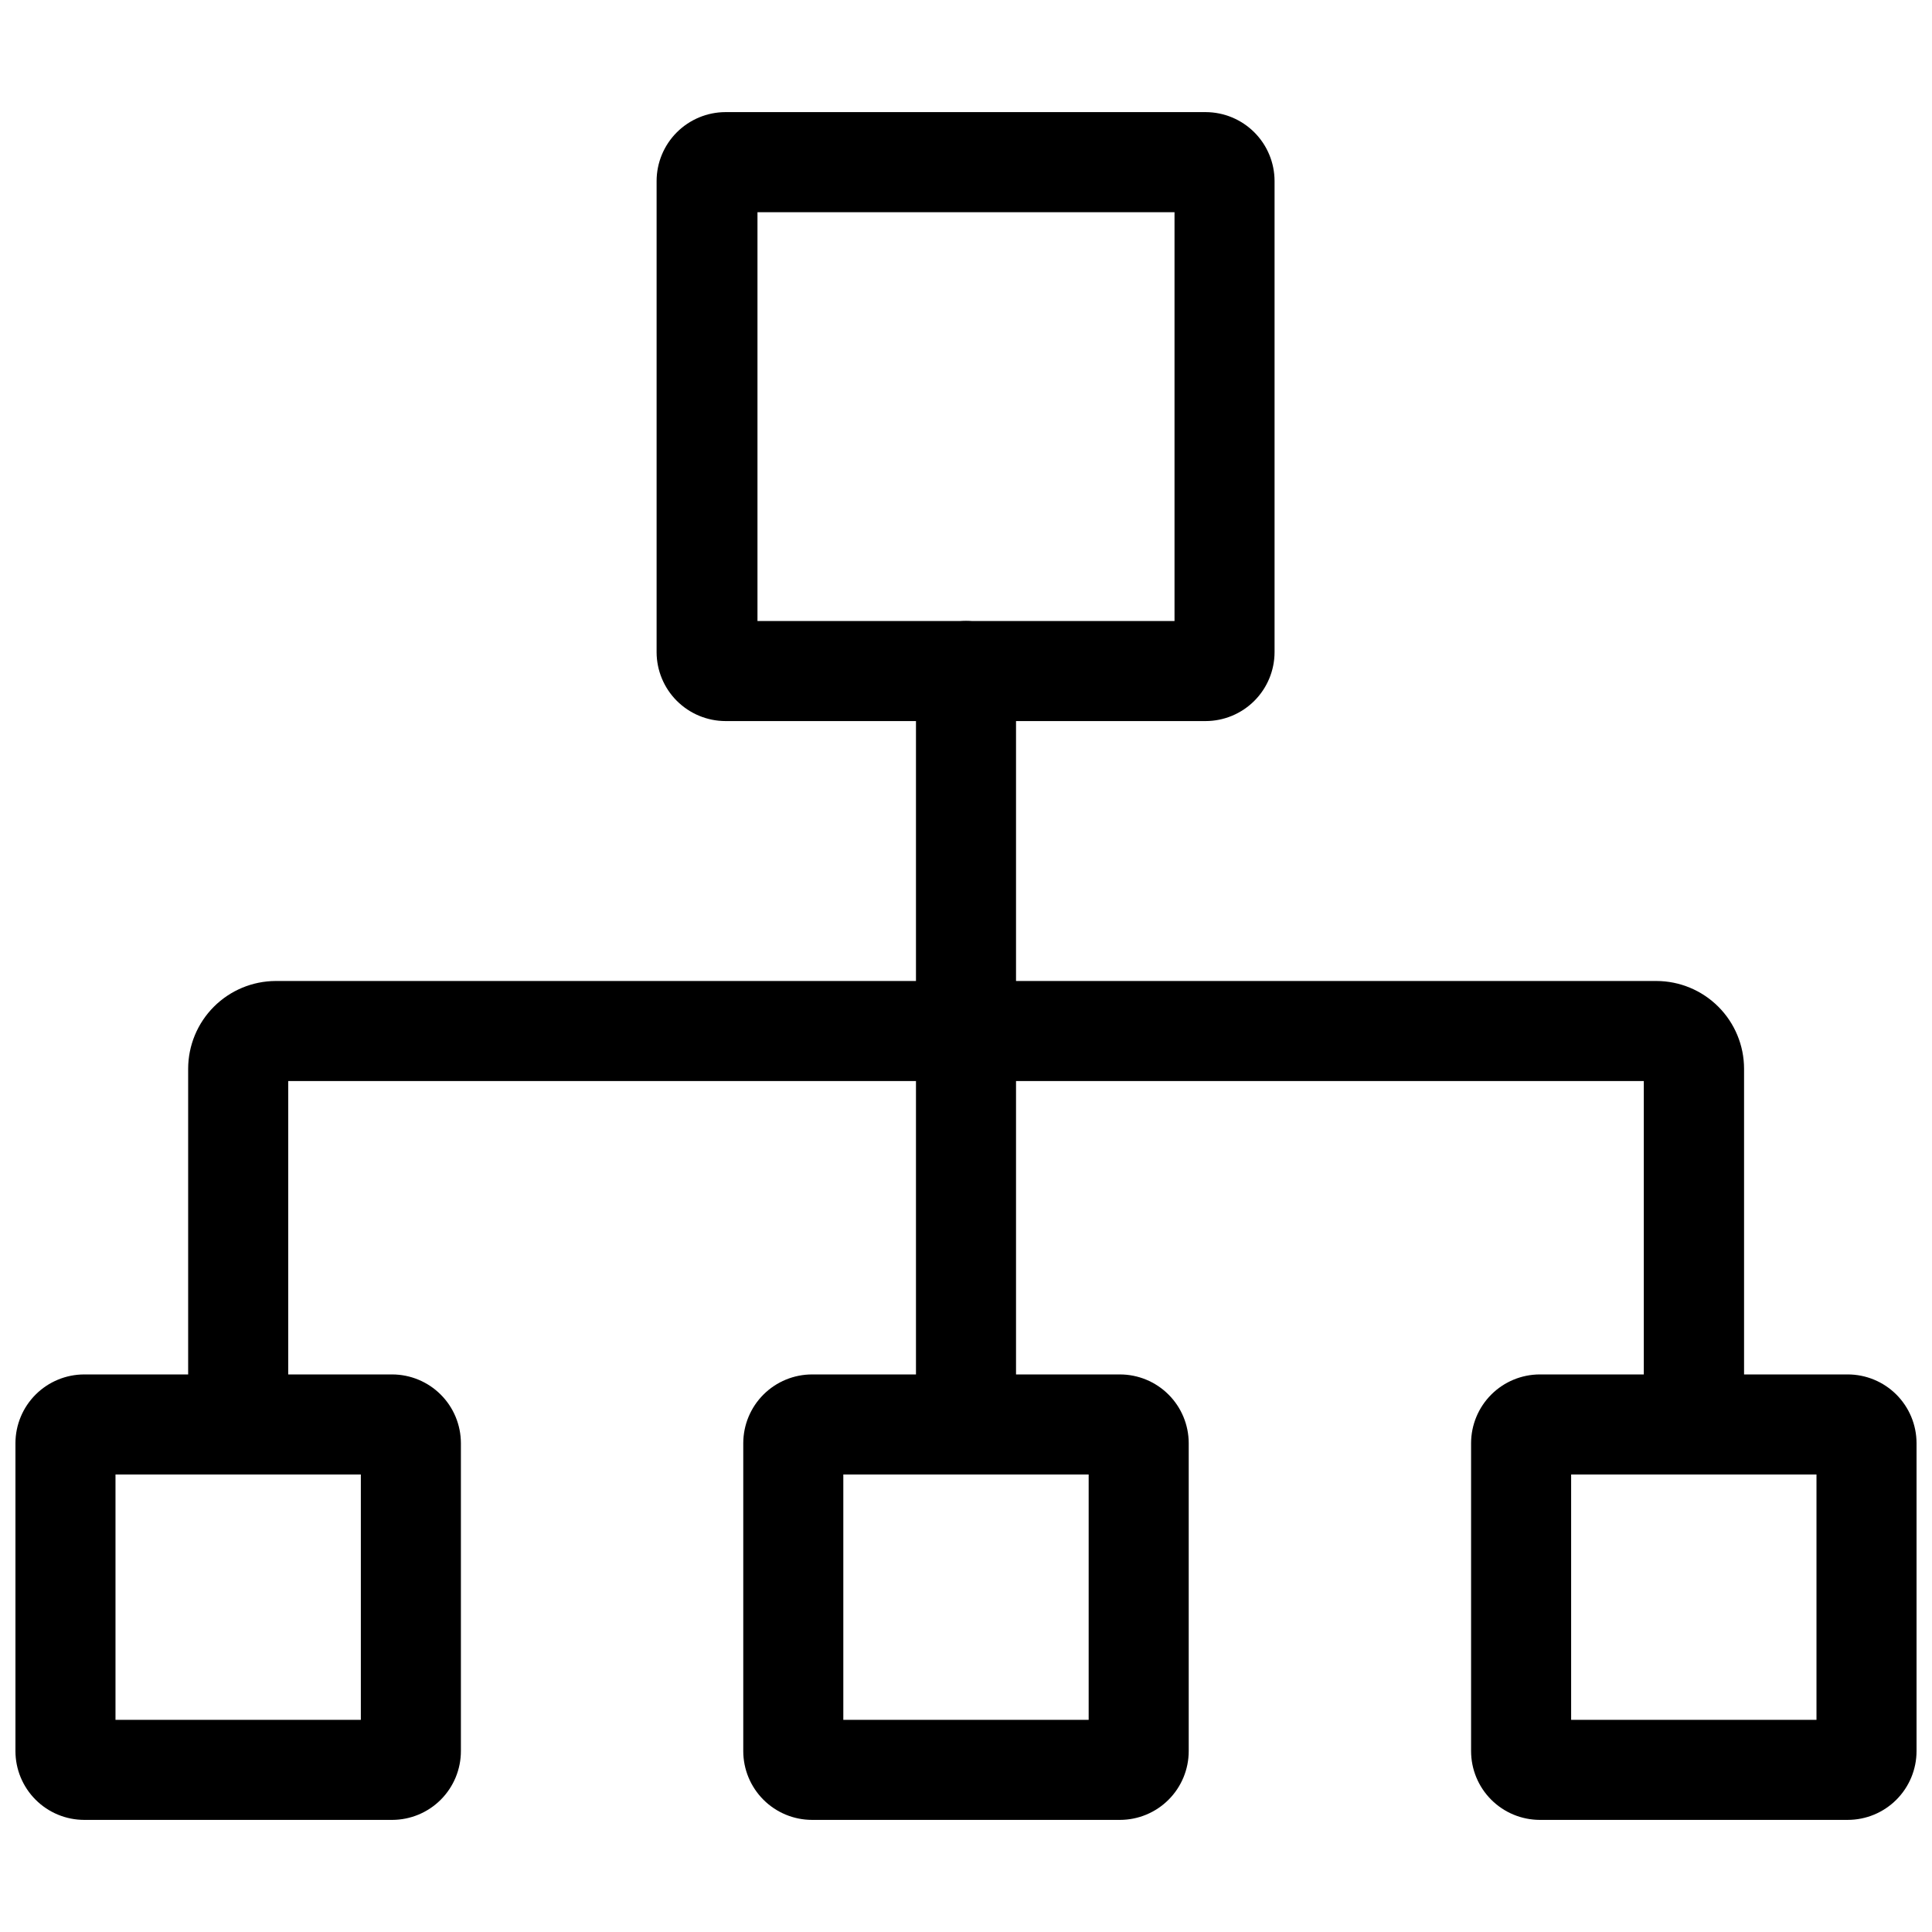
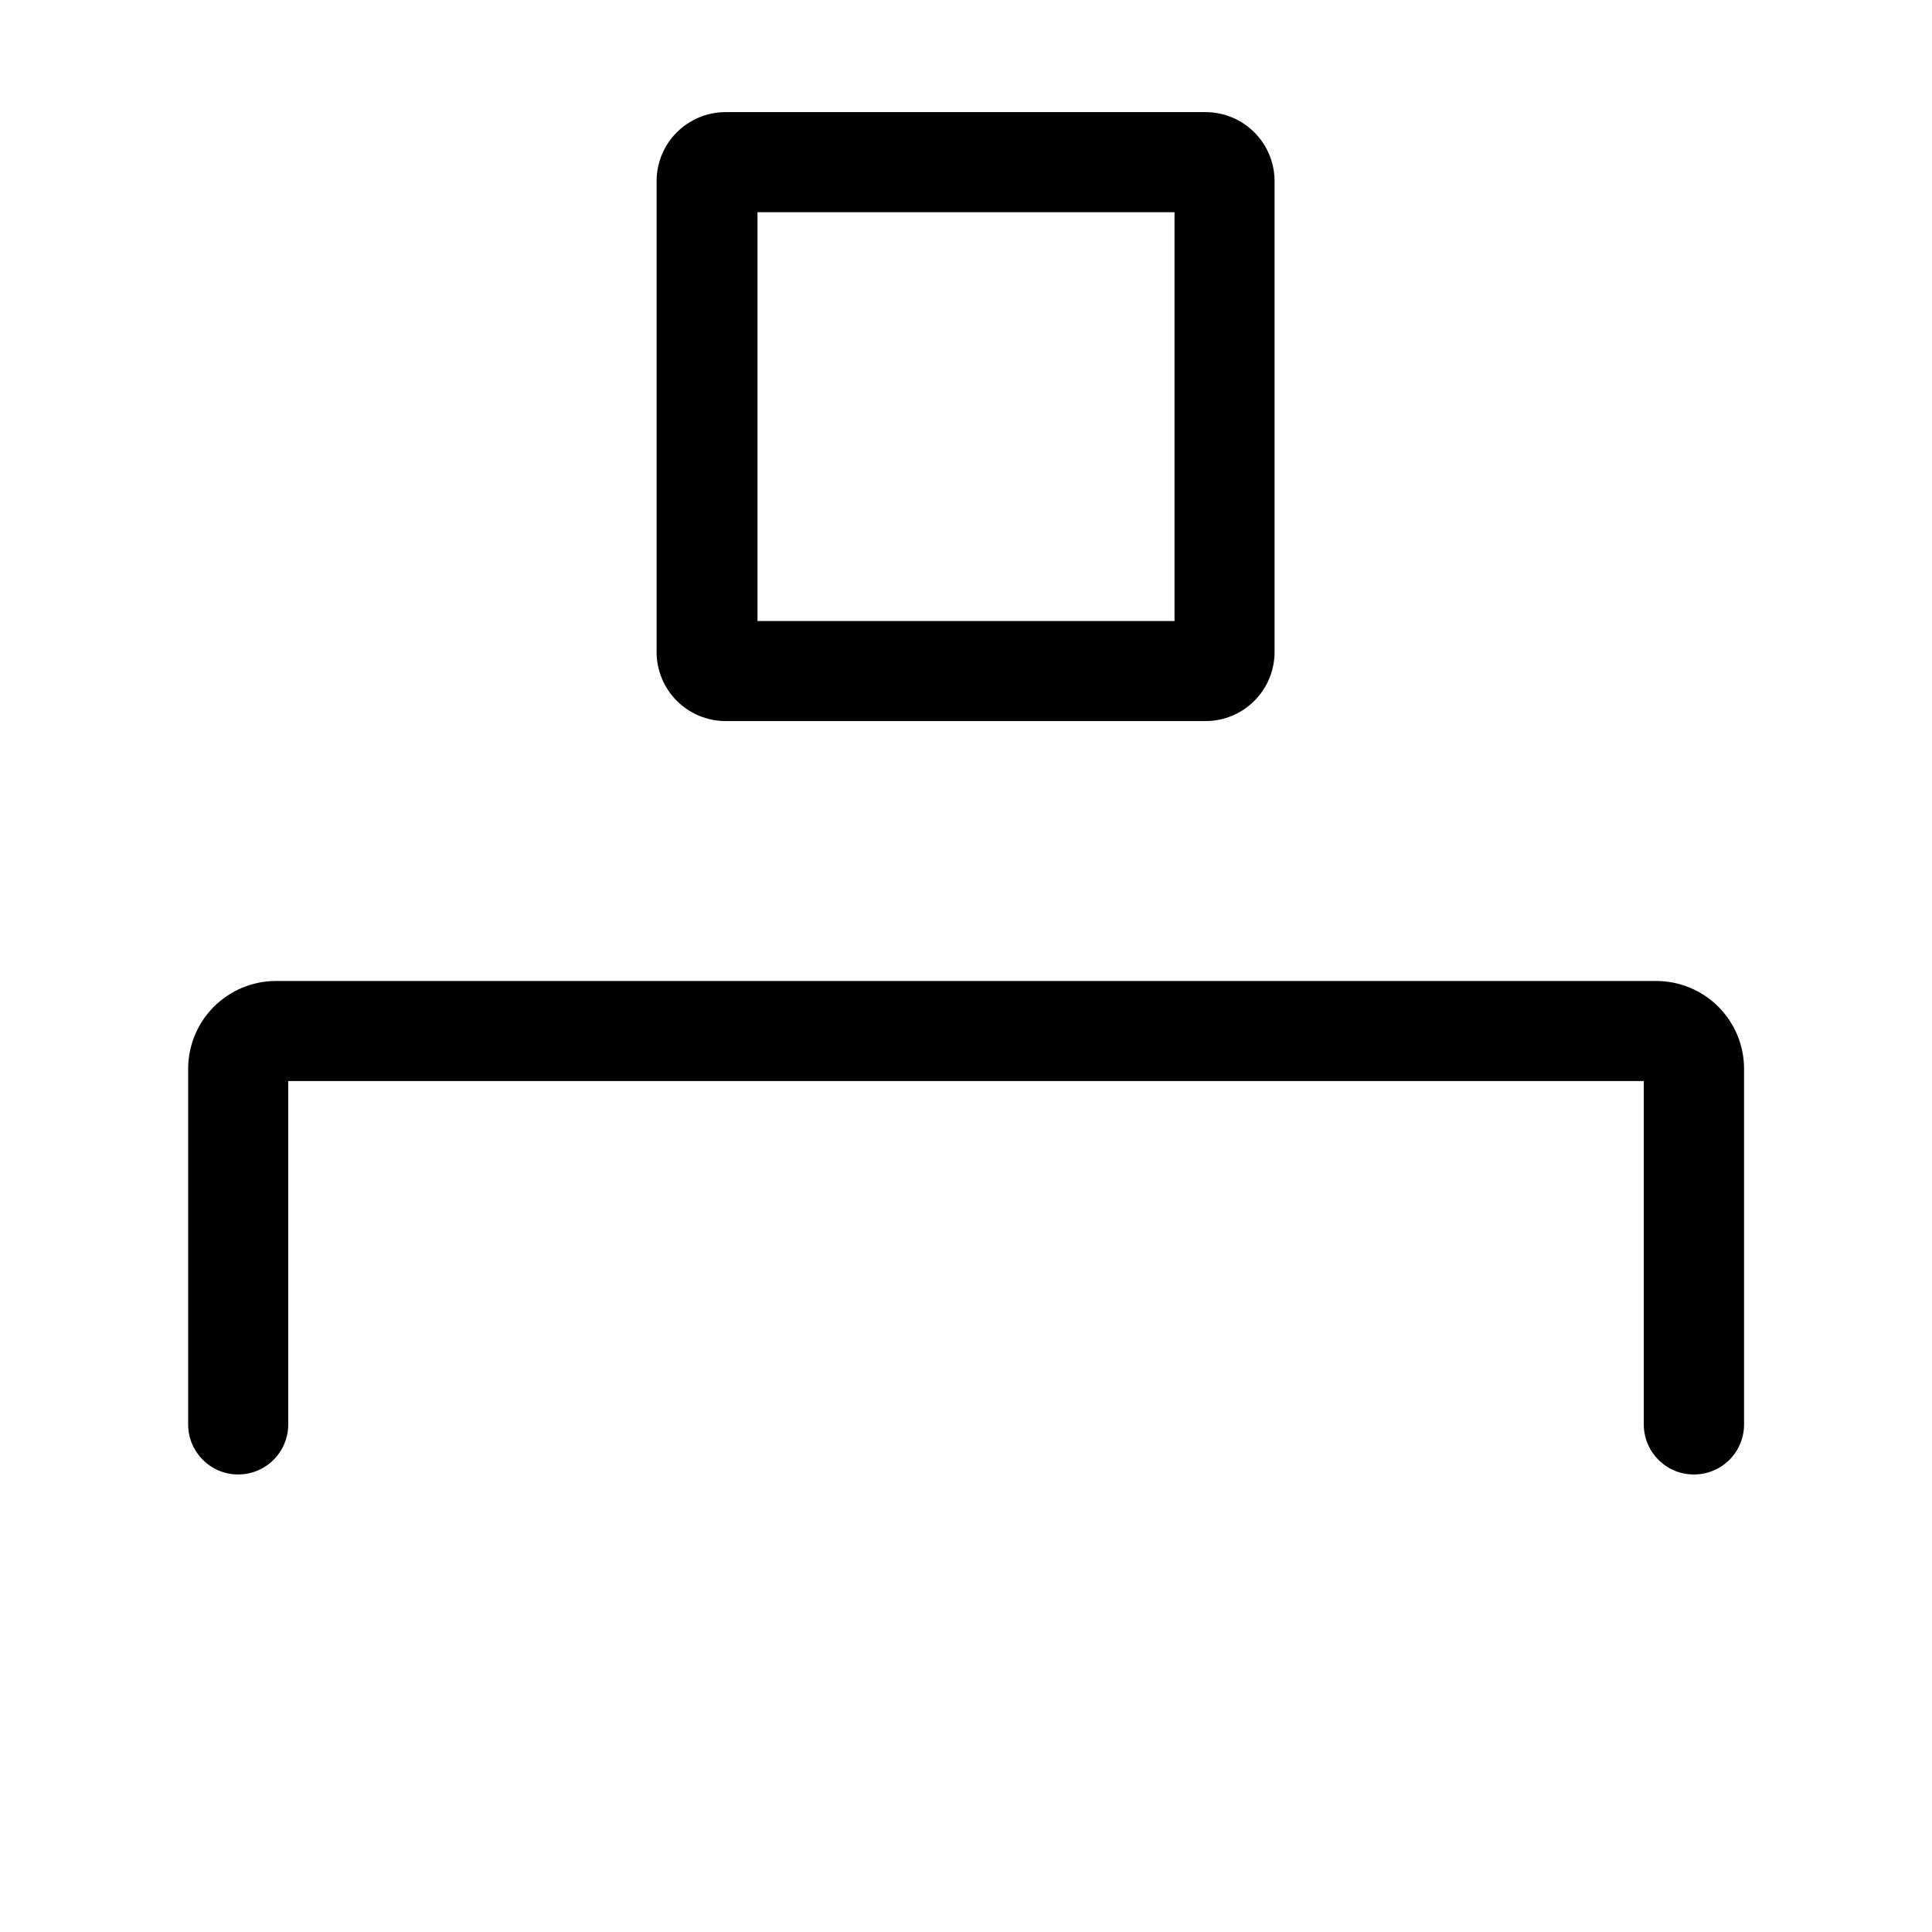
<svg xmlns="http://www.w3.org/2000/svg" width="800px" height="800px" version="1.1" viewBox="144 144 512 512">
  <defs>
    <clipPath id="b">
-       <path d="m148.09 508h118.91v119h-118.91z" />
-     </clipPath>
+       </clipPath>
    <clipPath id="a">
-       <path d="m533 508h118.9v119h-118.9z" />
-     </clipPath>
+       </clipPath>
  </defs>
  <path d="m463.53 335.09h-127.28c-4.836-0.012-9.465-1.941-12.887-5.359-3.418-3.418-5.344-8.051-5.356-12.883v-124.89c0.012-4.836 1.938-9.469 5.356-12.887 3.422-3.418 8.051-5.344 12.887-5.359h127.28c4.836 0.016 9.465 1.941 12.883 5.359 3.422 3.418 5.348 8.051 5.359 12.887v124.89c-0.012 4.832-1.938 9.465-5.359 12.883-3.418 3.418-8.047 5.348-12.883 5.359zm-118.79-26.516h110.52v-108.34h-110.52z" />
  <g clip-path="url(#b)">
    <path d="m247.95 626.29h-81.617c-4.836 0-9.477-1.922-12.898-5.344-3.422-3.422-5.344-8.062-5.344-12.898v-81.617c0.016-4.832 1.941-9.457 5.363-12.867 3.418-3.41 8.051-5.324 12.879-5.324h81.617c4.82 0.016 9.441 1.934 12.848 5.344 3.41 3.406 5.328 8.027 5.344 12.848v81.617c0 4.828-1.914 9.461-5.324 12.879-3.41 3.422-8.035 5.348-12.867 5.363zm-73.344-26.516h65.02v-65.02h-65.02z" />
  </g>
-   <path d="m440.78 626.29h-81.566c-4.836 0-9.477-1.922-12.898-5.344-3.422-3.422-5.344-8.062-5.344-12.898v-81.617c0.016-4.832 1.941-9.457 5.363-12.867 3.418-3.41 8.051-5.324 12.879-5.324h81.566c4.828 0 9.461 1.914 12.879 5.324 3.422 3.41 5.348 8.035 5.363 12.867v81.617c0 4.836-1.922 9.477-5.344 12.898-3.422 3.422-8.062 5.344-12.898 5.344zm-73.293-26.516h65.02v-65.02h-65.02z" />
  <g clip-path="url(#a)">
-     <path d="m633.66 626.29h-81.617c-4.828-0.016-9.457-1.941-12.867-5.363-3.41-3.418-5.324-8.051-5.324-12.879v-81.617c0.016-4.82 1.938-9.441 5.344-12.848 3.41-3.41 8.027-5.328 12.848-5.344h81.617c4.828 0 9.461 1.914 12.883 5.324 3.418 3.41 5.348 8.035 5.359 12.867v81.617c0 4.836-1.922 9.477-5.344 12.898-3.418 3.422-8.059 5.344-12.898 5.344zm-73.293-26.516h65.02v-65.02h-65.02z" />
-   </g>
-   <path d="m400 534.75c-7.324 0-13.258-5.934-13.258-13.258v-199.67c0-7.32 5.934-13.258 13.258-13.258 7.32 0 13.258 5.938 13.258 13.258v199.67c0 3.516-1.398 6.887-3.883 9.375-2.488 2.488-5.859 3.883-9.375 3.883z" />
+     </g>
  <path d="m592.88 534.75c-7.324 0-13.258-5.934-13.258-13.258v-91.004h-359.24v91.004c0 7.324-5.938 13.258-13.262 13.258-7.32 0-13.258-5.934-13.258-13.258v-94.293c0.016-6.144 2.461-12.039 6.801-16.391 4.344-4.352 10.23-6.809 16.375-6.836h365.93c6.156 0.012 12.055 2.465 16.41 6.816 4.352 4.356 6.805 10.254 6.816 16.41v94.293c0 3.527-1.402 6.906-3.898 9.395-2.5 2.488-5.887 3.879-9.41 3.863z" />
</svg>